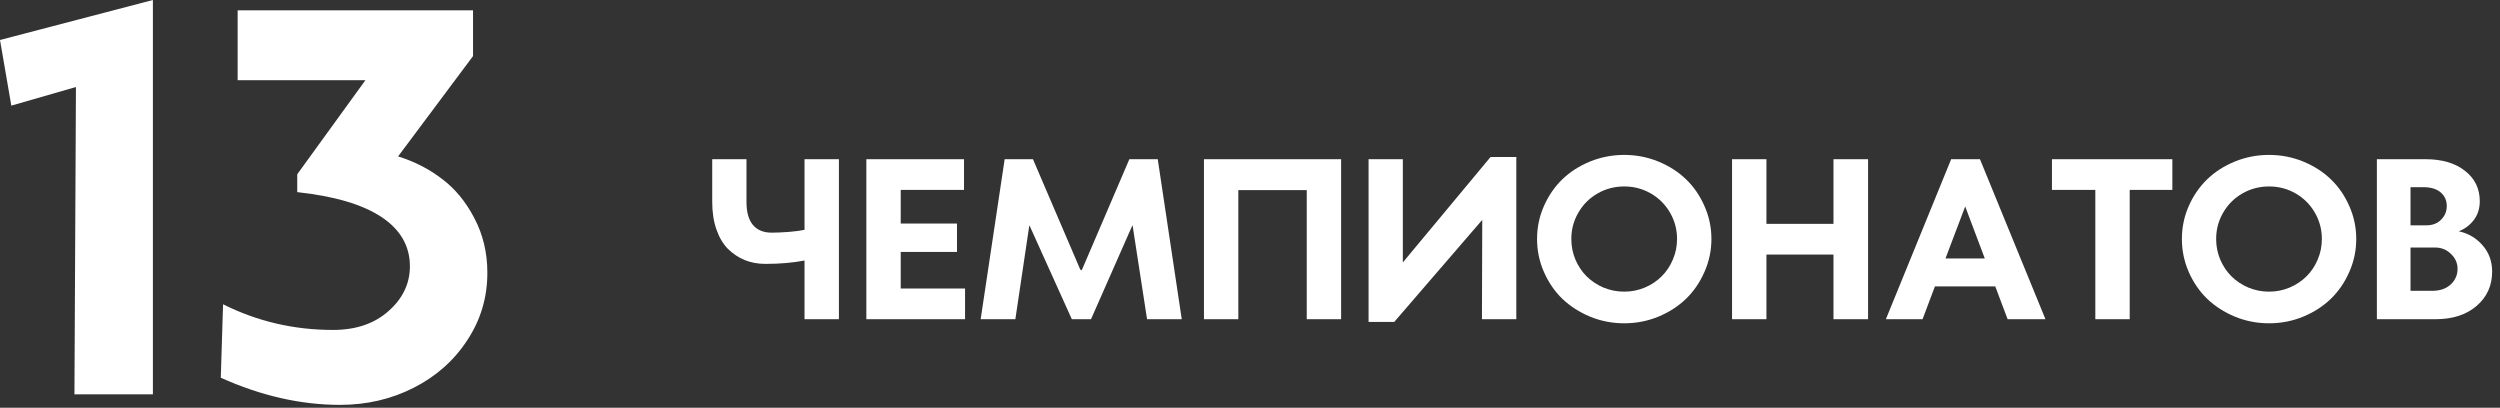
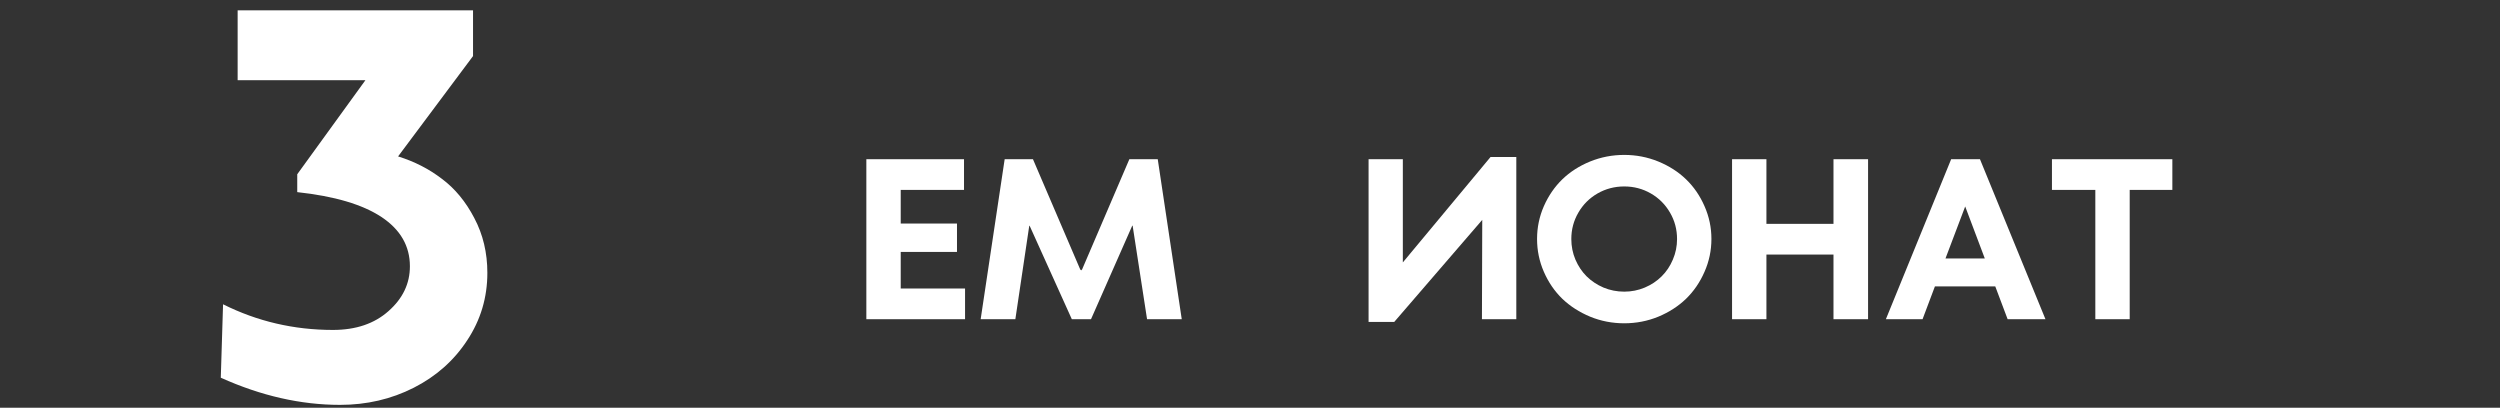
<svg xmlns="http://www.w3.org/2000/svg" width="233" height="38" viewBox="0 0 233 38" fill="none">
  <rect x="0" y="0" width="233" height="38" fill="#333333" stroke="none" />
-   <path d="M6.938 36.75L7.078 8.109L1.055 9.844L0 3.727L14.25 0V36.75H6.938Z" fill="white" />
  <path d="M37.102 14.578C38.617 15.047 39.977 15.742 41.18 16.664C42.398 17.57 43.406 18.789 44.203 20.32C45.016 21.852 45.422 23.555 45.422 25.43C45.422 27.727 44.797 29.82 43.547 31.711C42.312 33.602 40.648 35.078 38.555 36.141C36.461 37.203 34.172 37.734 31.688 37.734C28.031 37.734 24.328 36.891 20.578 35.203L20.789 28.359C23.977 29.953 27.391 30.75 31.031 30.75C33.172 30.75 34.898 30.164 36.211 28.992C37.539 27.82 38.203 26.43 38.203 24.82C38.203 22.93 37.32 21.398 35.555 20.227C33.789 19.055 31.172 18.281 27.703 17.906V16.242L34.055 7.477H22.148V0.961H44.086V5.227L37.102 14.578Z" fill="white" />
-   <path d="M74.982 14.838H78.186V29.75H74.982V24.281C73.889 24.49 72.671 24.594 71.33 24.594C70.64 24.594 70.002 24.477 69.416 24.242C68.83 24.001 68.306 23.653 67.844 23.197C67.388 22.735 67.03 22.13 66.769 21.381C66.509 20.632 66.379 19.779 66.379 18.822V14.838H69.572V18.822C69.572 19.766 69.771 20.479 70.168 20.961C70.572 21.443 71.158 21.684 71.926 21.684C72.356 21.684 72.883 21.661 73.508 21.615C74.133 21.563 74.624 21.498 74.982 21.42V14.838Z" fill="white" />
  <path d="M80.744 29.75V14.838H89.846V17.699H83.947V20.834H89.191V23.48H83.947V26.889H89.943V29.75H80.744Z" fill="white" />
  <path d="M107.902 14.838L110.139 29.75H106.906L105.568 21.078L105.559 21.01L105.51 21.068L101.682 29.75H99.894L95.978 21.078L95.93 21.02L95.92 21.088L94.631 29.75H91.398L93.635 14.838H96.272L100.676 25.111L100.764 25.199L100.852 25.111L105.256 14.838H107.902Z" fill="white" />
-   <path d="M112.209 29.75V14.838H124.992V29.75H121.789V17.719H115.412V29.75H112.209Z" fill="white" />
  <path d="M138.918 14.633H141.32V29.75H138.117L138.146 20.492L129.943 30.004H127.551V14.838H130.744V24.457L138.918 14.633Z" fill="white" />
  <path d="M154.553 29.516C153.55 29.926 152.492 30.131 151.379 30.131C150.266 30.131 149.208 29.926 148.205 29.516C147.202 29.099 146.337 28.542 145.607 27.846C144.885 27.143 144.312 26.306 143.889 25.336C143.465 24.366 143.254 23.344 143.254 22.27C143.254 21.202 143.465 20.183 143.889 19.213C144.318 18.243 144.891 17.41 145.607 16.713C146.33 16.016 147.193 15.463 148.195 15.053C149.204 14.643 150.266 14.438 151.379 14.438C152.492 14.438 153.55 14.643 154.553 15.053C155.555 15.463 156.418 16.016 157.141 16.713C157.863 17.41 158.436 18.243 158.859 19.213C159.289 20.183 159.504 21.202 159.504 22.27C159.504 23.344 159.289 24.366 158.859 25.336C158.436 26.306 157.863 27.143 157.141 27.846C156.418 28.542 155.555 29.099 154.553 29.516ZM151.379 27.182C152.049 27.182 152.688 27.055 153.293 26.801C153.905 26.54 154.429 26.192 154.865 25.756C155.308 25.32 155.656 24.799 155.91 24.193C156.171 23.588 156.301 22.95 156.301 22.279C156.301 21.387 156.083 20.567 155.646 19.818C155.21 19.063 154.615 18.467 153.859 18.031C153.104 17.595 152.277 17.377 151.379 17.377C150.48 17.377 149.65 17.595 148.889 18.031C148.133 18.467 147.538 19.063 147.102 19.818C146.665 20.567 146.447 21.387 146.447 22.279C146.447 22.95 146.574 23.588 146.828 24.193C147.089 24.799 147.437 25.32 147.873 25.756C148.316 26.192 148.84 26.54 149.445 26.801C150.057 27.055 150.702 27.182 151.379 27.182Z" fill="white" />
  <path d="M161.428 29.75V14.838H164.631V20.863H170.881V14.838H174.104V29.75H170.881V23.725H164.631V29.75H161.428Z" fill="white" />
  <path d="M187.111 29.75L185.959 26.693H180.334L179.182 29.75H175.764L181.848 14.838H184.533L190.637 29.75H187.111ZM181.32 24.086H184.982L183.156 19.242L181.32 24.086Z" fill="white" />
  <path d="M195.285 29.75V17.699H191.242V14.838H202.463V17.699H198.488V29.75H195.285Z" fill="white" />
-   <path d="M214.65 29.516C213.648 29.926 212.59 30.131 211.477 30.131C210.363 30.131 209.305 29.926 208.303 29.516C207.3 29.099 206.434 28.542 205.705 27.846C204.982 27.143 204.41 26.306 203.986 25.336C203.563 24.366 203.352 23.344 203.352 22.27C203.352 21.202 203.563 20.183 203.986 19.213C204.416 18.243 204.989 17.41 205.705 16.713C206.428 16.016 207.29 15.463 208.293 15.053C209.302 14.643 210.363 14.438 211.477 14.438C212.59 14.438 213.648 14.643 214.65 15.053C215.653 15.463 216.516 16.016 217.238 16.713C217.961 17.41 218.534 18.243 218.957 19.213C219.387 20.183 219.602 21.202 219.602 22.27C219.602 23.344 219.387 24.366 218.957 25.336C218.534 26.306 217.961 27.143 217.238 27.846C216.516 28.542 215.653 29.099 214.65 29.516ZM211.477 27.182C212.147 27.182 212.785 27.055 213.391 26.801C214.003 26.54 214.527 26.192 214.963 25.756C215.406 25.32 215.754 24.799 216.008 24.193C216.268 23.588 216.398 22.95 216.398 22.279C216.398 21.387 216.18 20.567 215.744 19.818C215.308 19.063 214.712 18.467 213.957 18.031C213.202 17.595 212.375 17.377 211.477 17.377C210.578 17.377 209.748 17.595 208.986 18.031C208.231 18.467 207.635 19.063 207.199 19.818C206.763 20.567 206.545 21.387 206.545 22.279C206.545 22.95 206.672 23.588 206.926 24.193C207.186 24.799 207.535 25.32 207.971 25.756C208.413 26.192 208.938 26.54 209.543 26.801C210.155 27.055 210.799 27.182 211.477 27.182Z" fill="white" />
-   <path d="M229.162 21.557C230.054 21.752 230.793 22.188 231.379 22.865C231.971 23.542 232.268 24.359 232.268 25.316C232.268 26.612 231.786 27.676 230.822 28.51C229.859 29.337 228.583 29.75 226.994 29.75H221.525V14.838H226.066C227.596 14.838 228.82 15.199 229.738 15.922C230.656 16.638 231.115 17.582 231.115 18.754C231.115 19.431 230.933 20.01 230.568 20.492C230.204 20.974 229.735 21.329 229.162 21.557ZM224.66 17.445V21H226.145C226.711 21 227.167 20.824 227.512 20.473C227.863 20.121 228.039 19.698 228.039 19.203C228.039 18.682 227.85 18.259 227.473 17.934C227.095 17.608 226.555 17.445 225.852 17.445H224.66ZM226.682 27.104C227.411 27.104 227.987 26.905 228.41 26.508C228.833 26.111 229.045 25.626 229.045 25.053C229.045 24.519 228.84 24.057 228.43 23.666C228.026 23.269 227.535 23.07 226.955 23.07H224.66V27.104H226.682Z" fill="white" />
</svg>